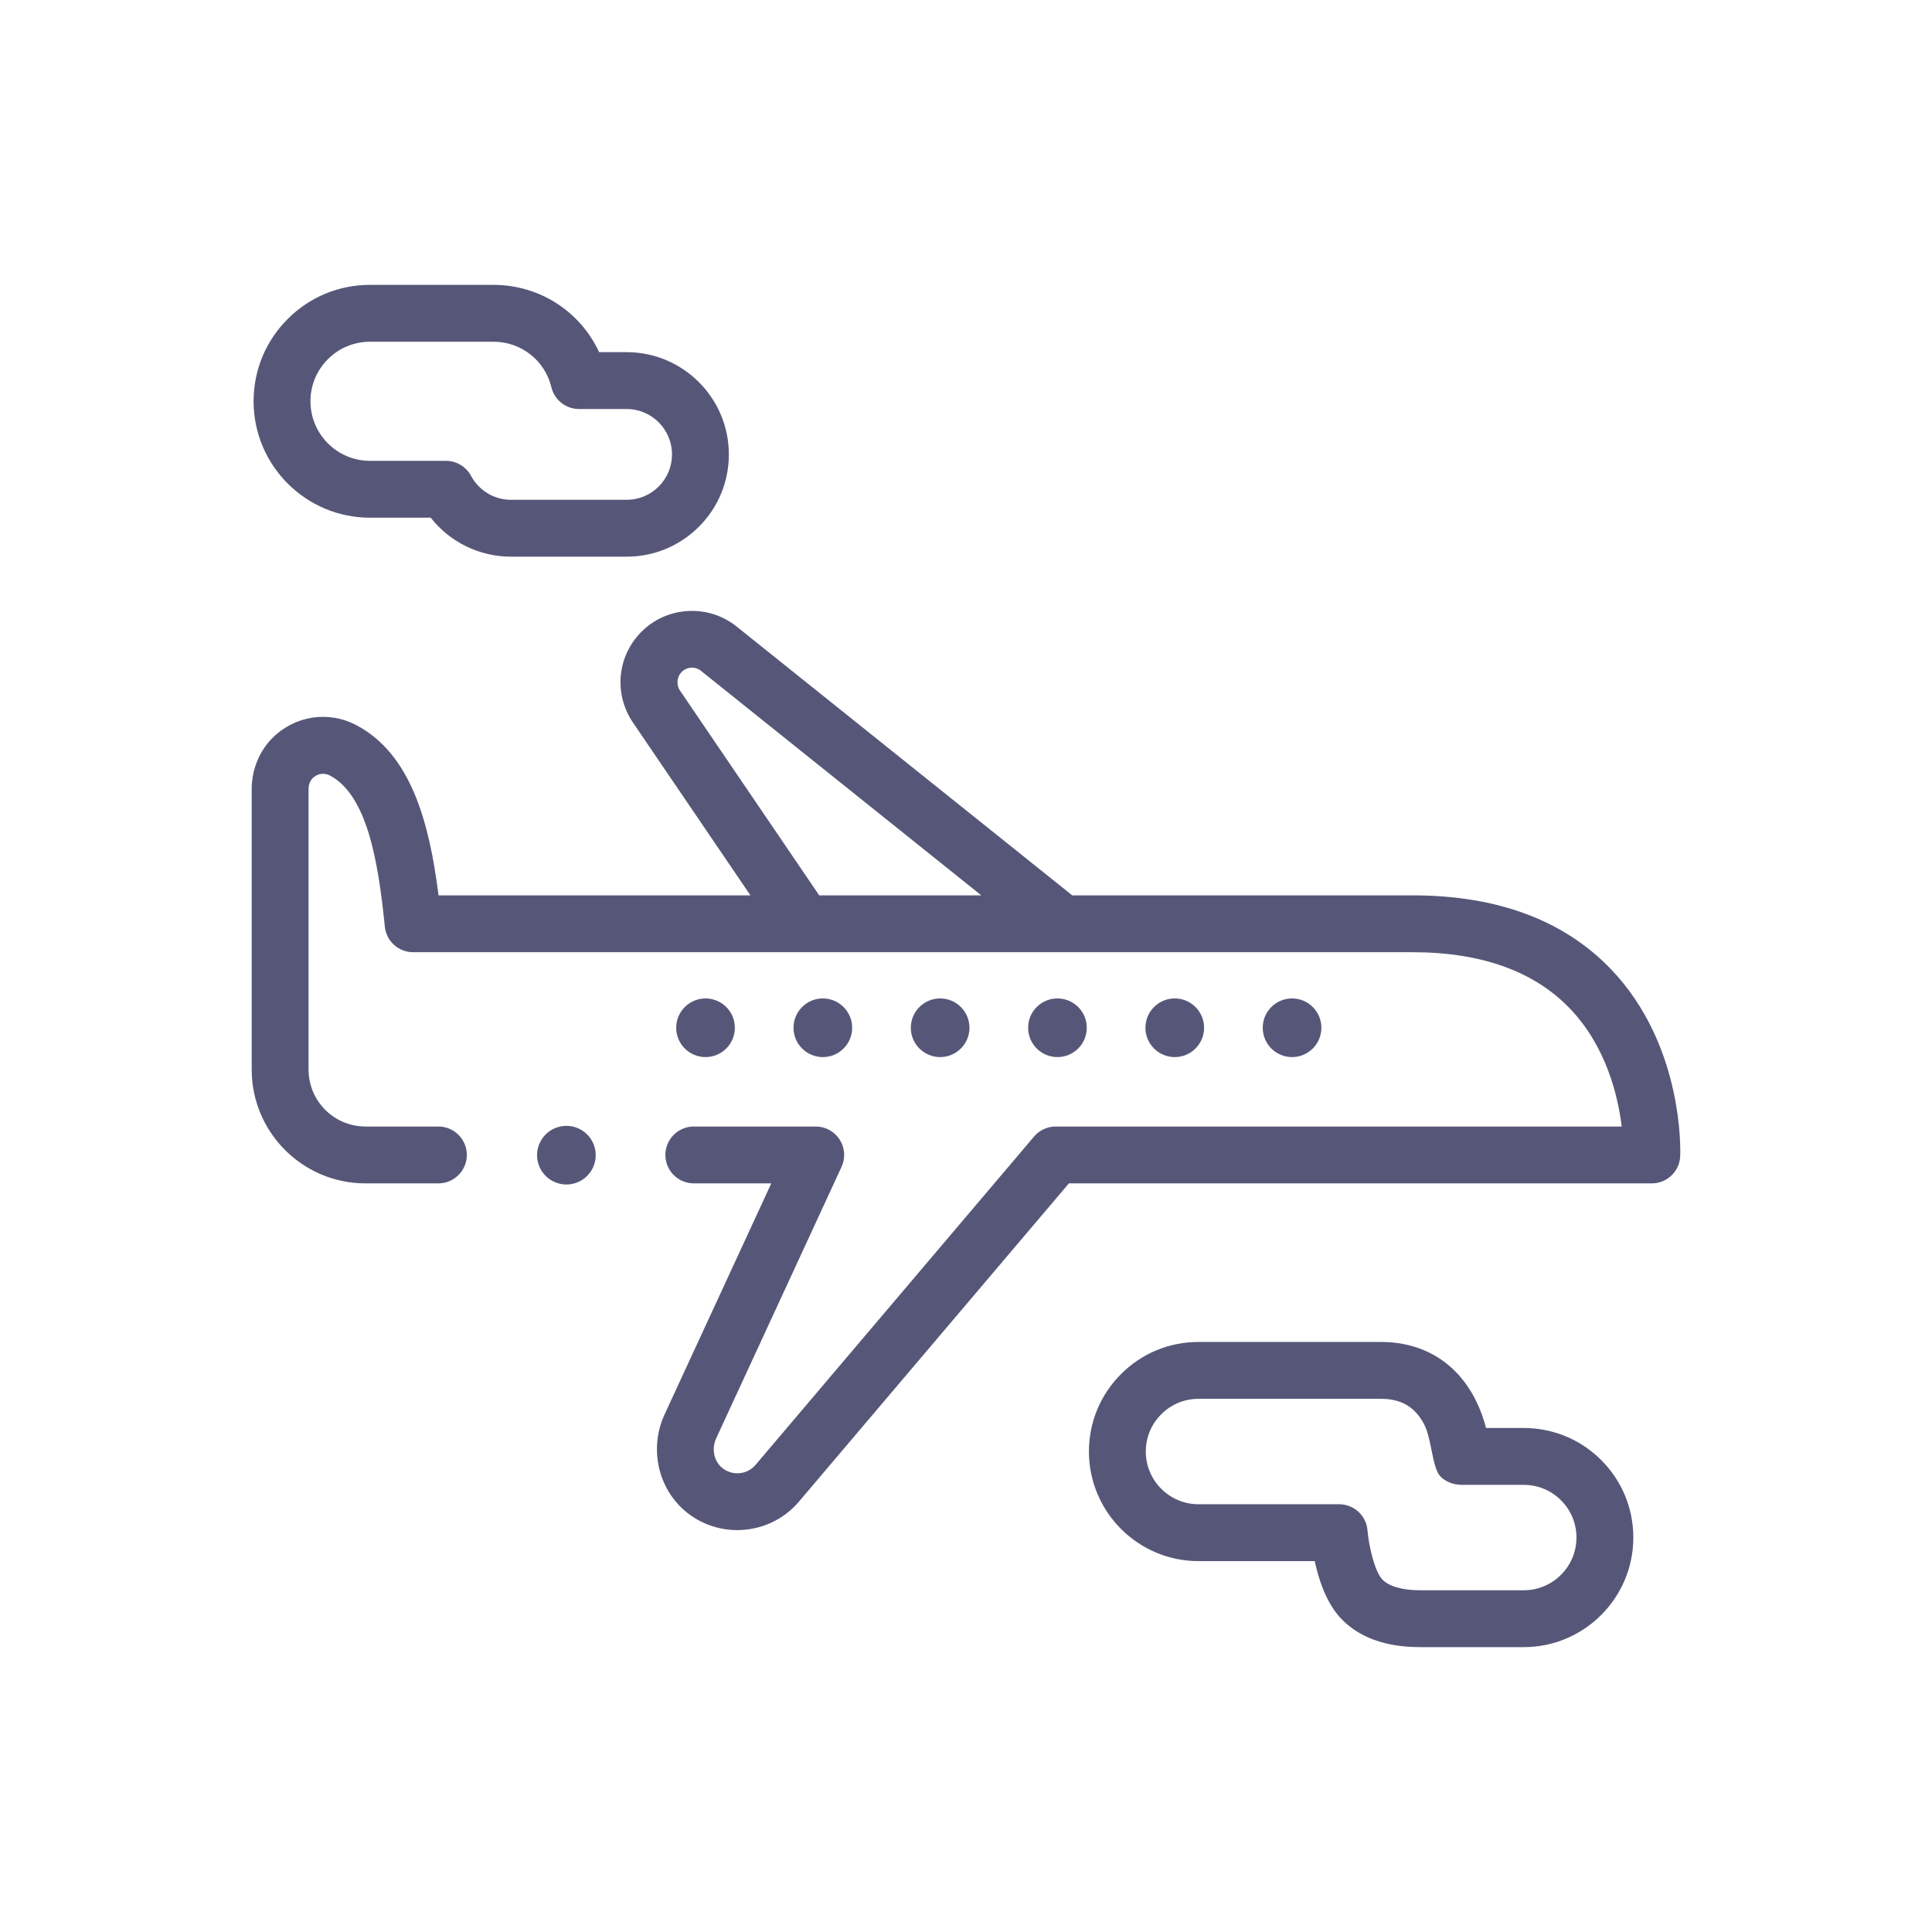
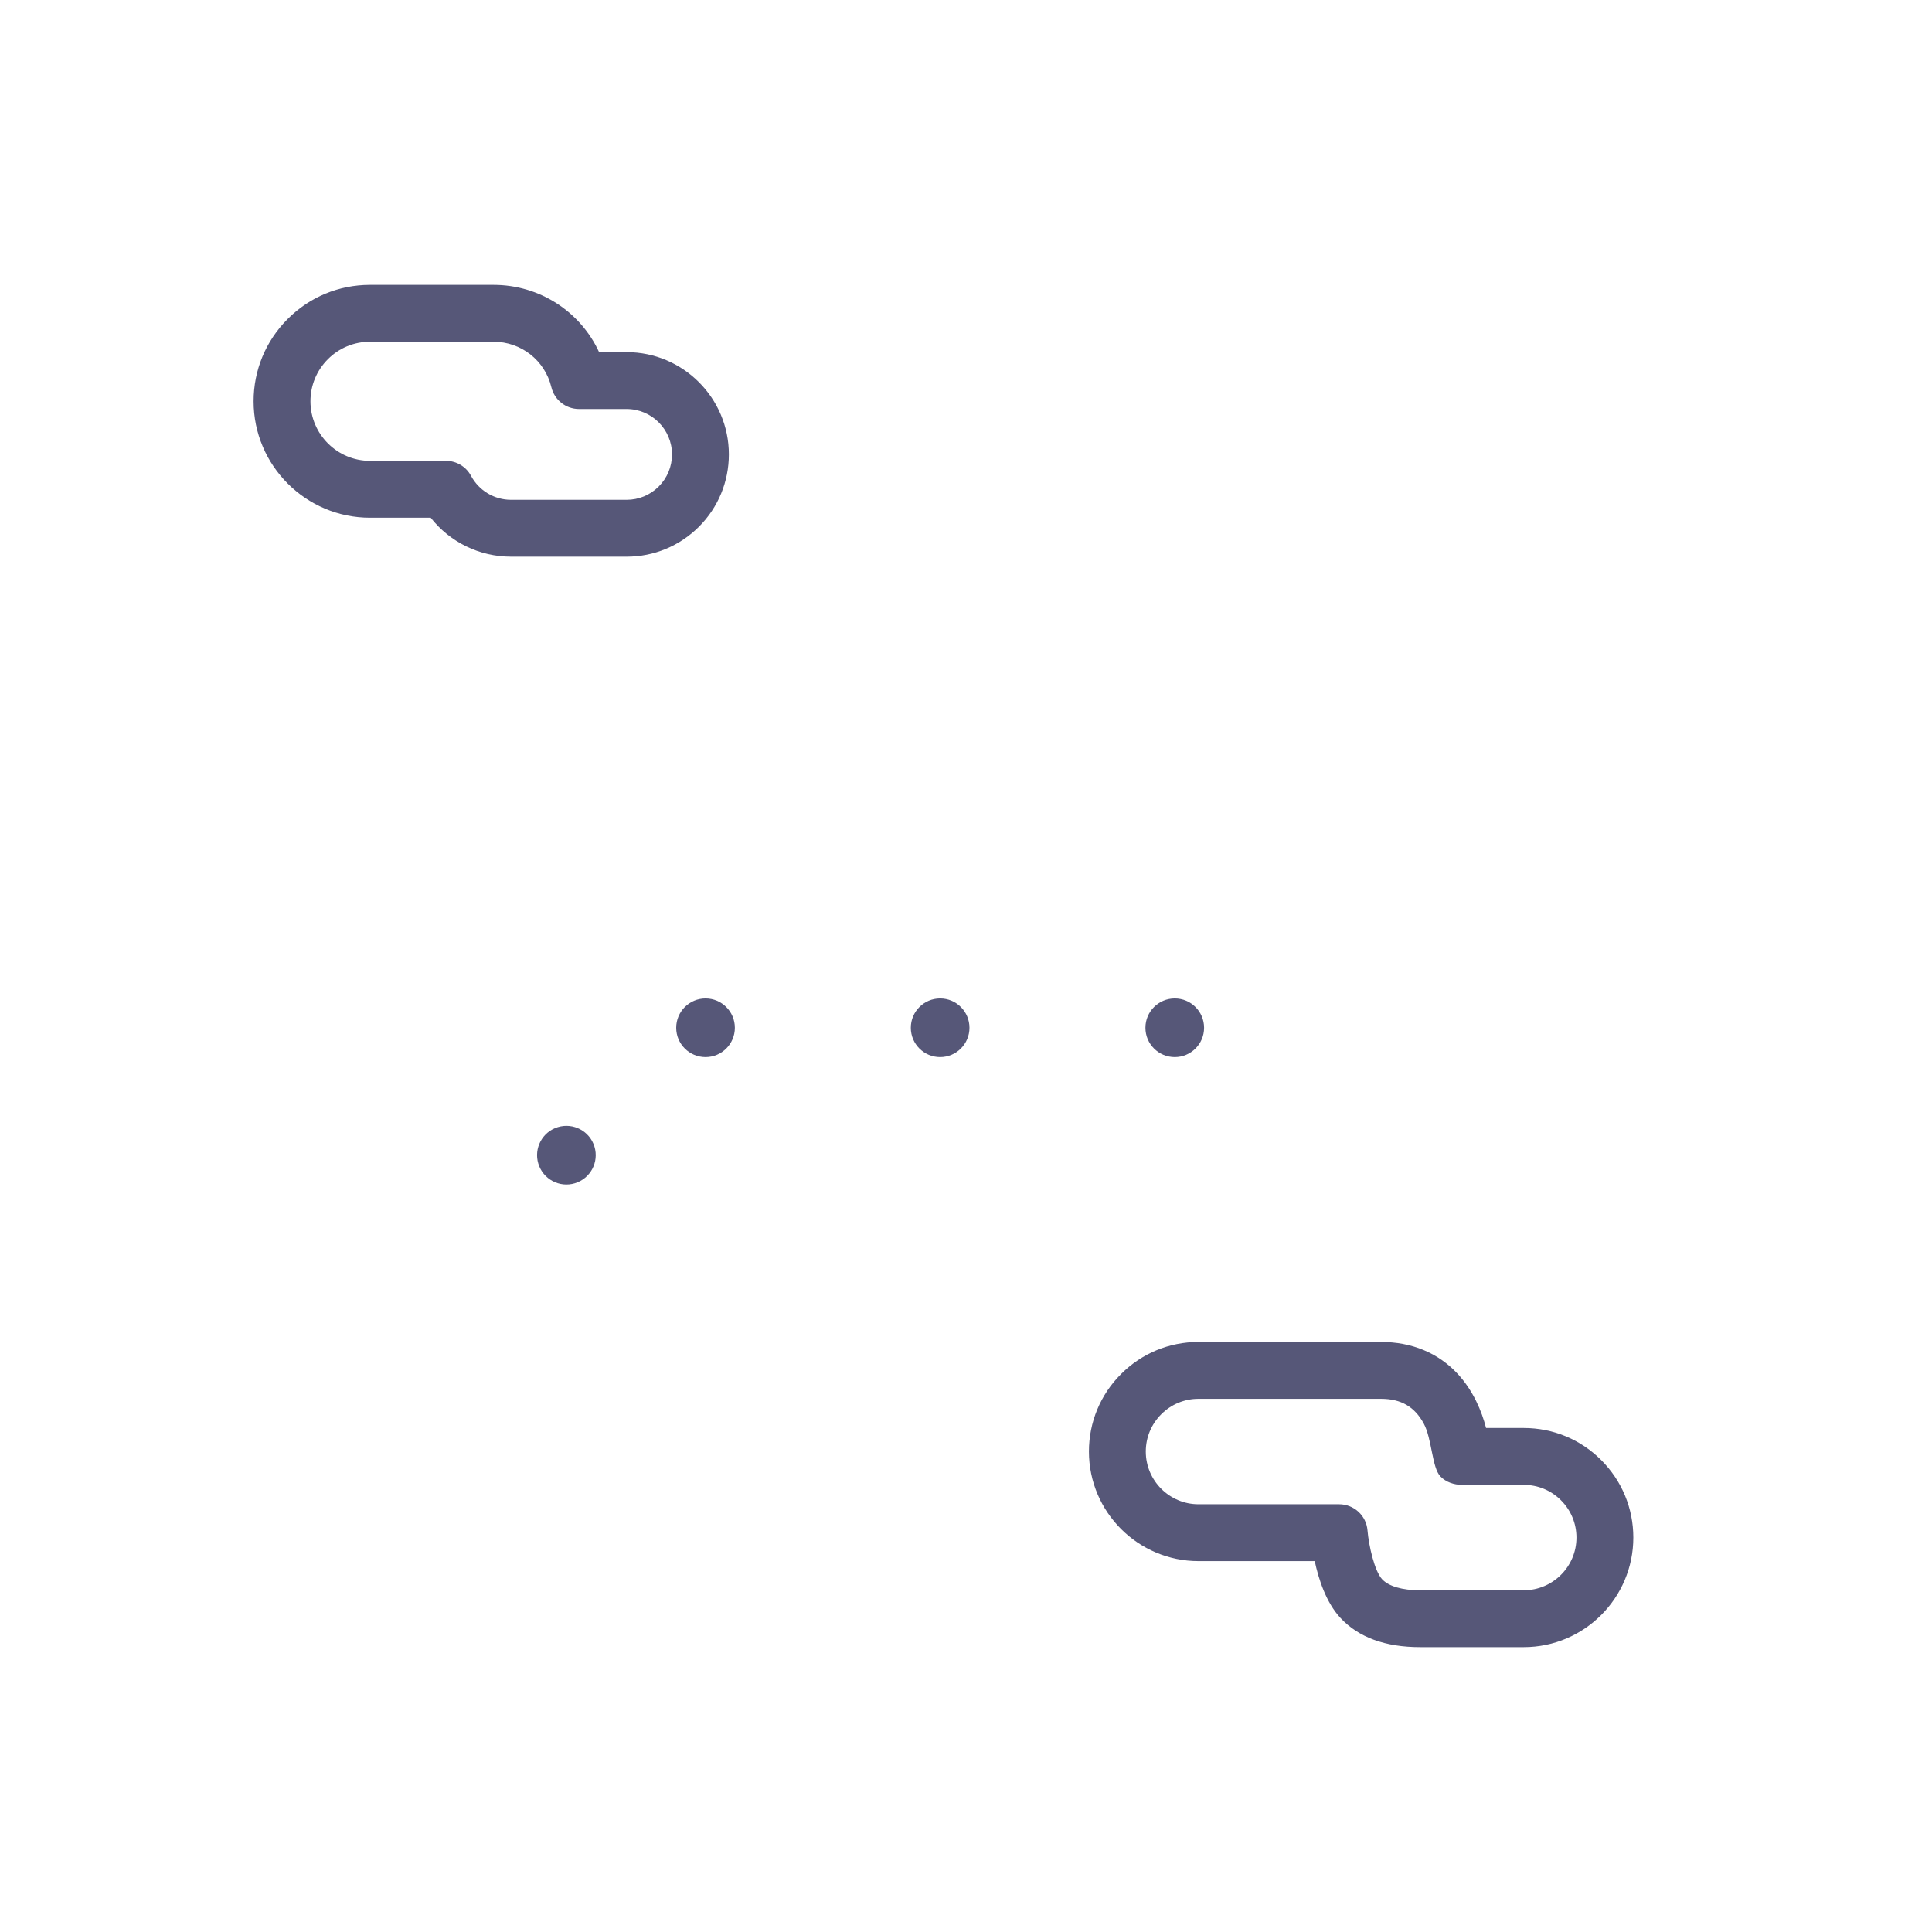
<svg xmlns="http://www.w3.org/2000/svg" width="568" height="568" viewBox="0 0 568 568" fill="none">
-   <path d="M473.641 284.964C459.841 270.554 440.226 263.241 415.336 263.229H315.235L216.513 184.16C208.456 177.706 196.687 178.154 189.138 185.199C181.495 192.334 180.218 203.791 186.1 212.442L220.626 263.229H128.929C126.227 241.721 120.805 221.765 104.913 213.273C96.68 208.851 86.698 210.342 80.076 216.984C76.214 220.857 74 226.329 74 231.996V314.472C74 332.909 88.999 347.908 107.436 347.908H128.887C133.502 347.908 137.246 344.166 137.246 339.549C137.246 334.933 133.502 331.19 128.887 331.19H107.436C98.218 331.19 90.718 323.691 90.718 314.472V231.996C90.718 230.72 91.154 229.55 91.916 228.788C93.283 227.417 95.328 227.101 97.018 228.009C107.855 233.8 111.17 252.776 113.137 272.42C113.565 276.693 117.16 279.946 121.454 279.946H236.416H312.3H415.332C435.42 279.956 450.941 285.499 461.464 296.42C472.239 307.601 475.688 322.261 476.78 331.191H310.38C307.924 331.191 305.593 332.271 304.005 334.143L222.124 430.673C219.737 433.486 215.542 433.959 212.57 431.754C209.928 429.793 209.087 426.037 210.57 422.825L247.412 343.054C248.608 340.466 248.401 337.447 246.865 335.045C245.328 332.643 242.674 331.19 239.823 331.19H203.978C199.362 331.19 195.619 334.933 195.619 339.549C195.619 344.166 199.362 347.908 203.978 347.908H226.755L195.391 415.815C190.607 426.175 193.641 438.524 202.605 445.177C206.837 448.318 211.808 449.845 216.746 449.844C223.508 449.844 230.21 446.982 234.873 441.486L314.25 347.908H485.623C490.1 347.908 493.784 344.379 493.975 339.906C494.032 338.59 495.109 307.381 473.641 284.964V284.964ZM240.841 263.228L199.926 203.042C198.73 201.283 198.997 198.865 200.546 197.419C202.094 195.975 204.412 195.887 206.063 197.208L288.492 263.228H240.841Z" fill="#565778" />
  <path d="M108.779 152.201H126.627C132.268 159.372 140.922 163.659 150.242 163.659H184.221C192.241 163.659 199.787 160.536 205.485 154.851C211.157 149.166 214.281 141.616 214.281 133.59C214.281 117.015 200.795 103.53 184.22 103.53H176.133C170.631 91.618 158.667 83.751 145.094 83.751H108.779C99.63 83.751 91.033 87.314 84.581 93.778C78.115 100.245 74.554 108.838 74.554 117.976C74.554 136.848 89.907 152.201 108.779 152.201V152.201ZM96.408 105.595C99.707 102.29 104.101 100.47 108.78 100.47H145.096C153.217 100.47 160.21 105.968 162.1 113.842C163.003 117.6 166.364 120.249 170.229 120.249H184.222C191.58 120.249 197.565 126.234 197.565 133.591C197.565 137.157 196.175 140.513 193.664 143.03C191.137 145.553 187.783 146.942 184.222 146.942H150.242C145.315 146.942 140.808 144.241 138.478 139.894C137.022 137.178 134.191 135.484 131.111 135.484H108.779C99.126 135.484 91.272 127.63 91.272 117.977C91.272 113.304 93.095 108.908 96.408 105.595V105.595Z" fill="#565778" />
  <path d="M447.975 419.826H436.898C435.621 414.904 433.149 408.864 428.517 403.876C422.838 397.761 415.056 394.529 406.012 394.529H352.357C343.745 394.529 335.656 397.883 329.589 403.963C323.496 410.042 320.141 418.133 320.141 426.745C320.141 444.508 334.593 458.96 352.357 458.96H386.526C387.672 464.314 389.88 471.131 394.082 475.656C399.376 481.358 407.259 484.248 417.513 484.248H447.974C465.738 484.248 480.19 469.796 480.19 452.032C480.19 443.433 476.837 435.344 470.755 429.263C464.681 423.178 456.59 419.826 447.975 419.826V419.826ZM447.975 467.531H417.513C412.25 467.531 408.28 466.377 406.334 464.281C404.108 461.884 402.411 454.406 402.041 449.93C401.691 445.589 398.065 442.243 393.708 442.243H352.357C343.812 442.243 336.859 435.291 336.859 426.745C336.859 422.606 338.471 418.718 341.409 415.786C344.33 412.859 348.218 411.248 352.357 411.248H406.012C411.884 411.248 415.878 413.56 418.579 418.523C420.997 422.965 420.976 431.453 423.474 434.06C425.077 435.732 427.493 436.545 429.817 436.545H447.976C452.12 436.545 456.008 438.153 458.929 441.08C461.859 444.01 463.473 447.901 463.473 452.034C463.472 460.579 456.519 467.531 447.975 467.531V467.531Z" fill="#565778" />
  <path d="M207.422 310.779C212.184 310.779 216.044 306.919 216.044 302.158C216.044 297.396 212.184 293.536 207.422 293.536C202.661 293.536 198.801 297.396 198.801 302.158C198.801 306.919 202.661 310.779 207.422 310.779Z" fill="#565778" />
-   <path d="M241.911 310.779C246.672 310.779 250.532 306.919 250.532 302.158C250.532 297.396 246.672 293.536 241.911 293.536C237.149 293.536 233.289 297.396 233.289 302.158C233.289 306.919 237.149 310.779 241.911 310.779Z" fill="#565778" />
  <path d="M276.398 310.779C281.16 310.779 285.02 306.919 285.02 302.158C285.02 297.396 281.16 293.536 276.398 293.536C271.637 293.536 267.777 297.396 267.777 302.158C267.777 306.919 271.637 310.779 276.398 310.779Z" fill="#565778" />
-   <path d="M310.886 310.78C315.647 310.78 319.508 306.92 319.508 302.158C319.508 297.397 315.647 293.537 310.886 293.537C306.124 293.537 302.264 297.397 302.264 302.158C302.264 306.92 306.124 310.78 310.886 310.78Z" fill="#565778" />
  <path d="M345.374 310.779C350.136 310.779 353.996 306.919 353.996 302.158C353.996 297.396 350.136 293.536 345.374 293.536C340.612 293.536 336.752 297.396 336.752 302.158C336.752 306.919 340.612 310.779 345.374 310.779Z" fill="#565778" />
-   <path d="M379.861 310.779C384.622 310.779 388.482 306.919 388.482 302.158C388.482 297.396 384.622 293.536 379.861 293.536C375.099 293.536 371.239 297.396 371.239 302.158C371.239 306.919 375.099 310.779 379.861 310.779Z" fill="#565778" />
  <path d="M169.017 347.87C173.575 346.489 176.149 341.675 174.769 337.118C173.388 332.562 168.574 329.987 164.017 331.368C159.46 332.749 156.885 337.563 158.265 342.119C159.646 346.676 164.46 349.251 169.017 347.87Z" fill="#565778" />
</svg>